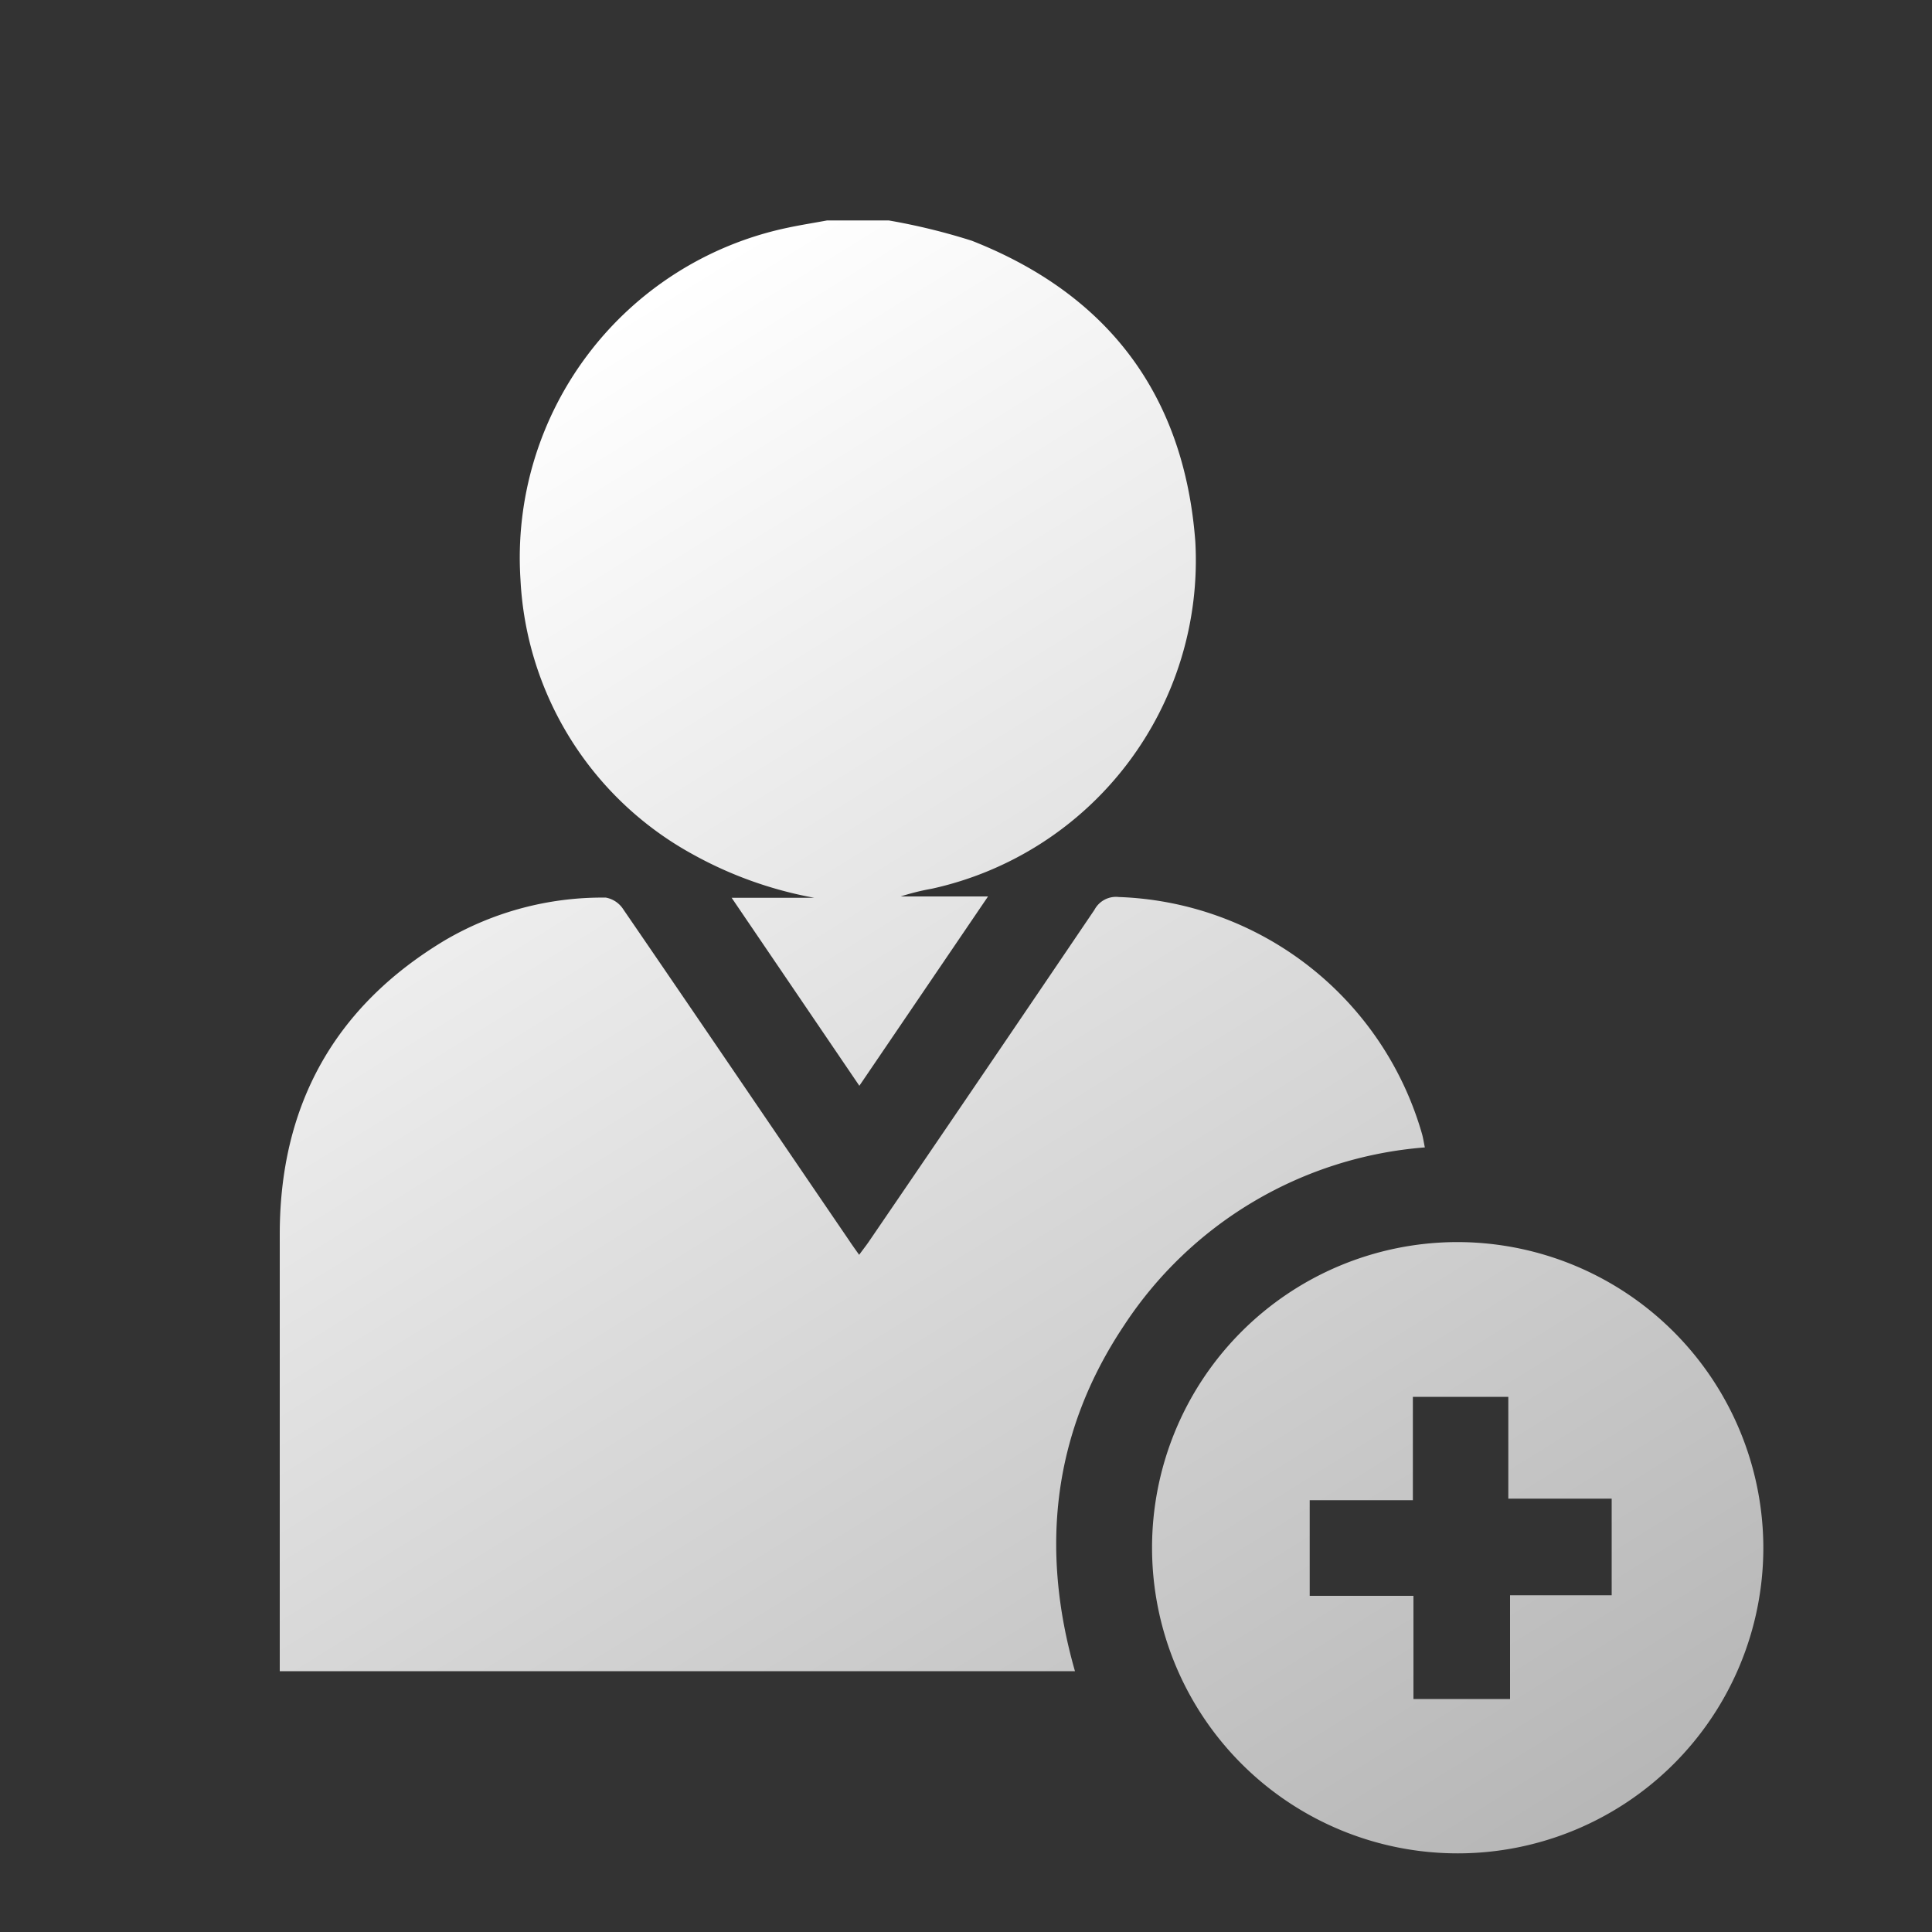
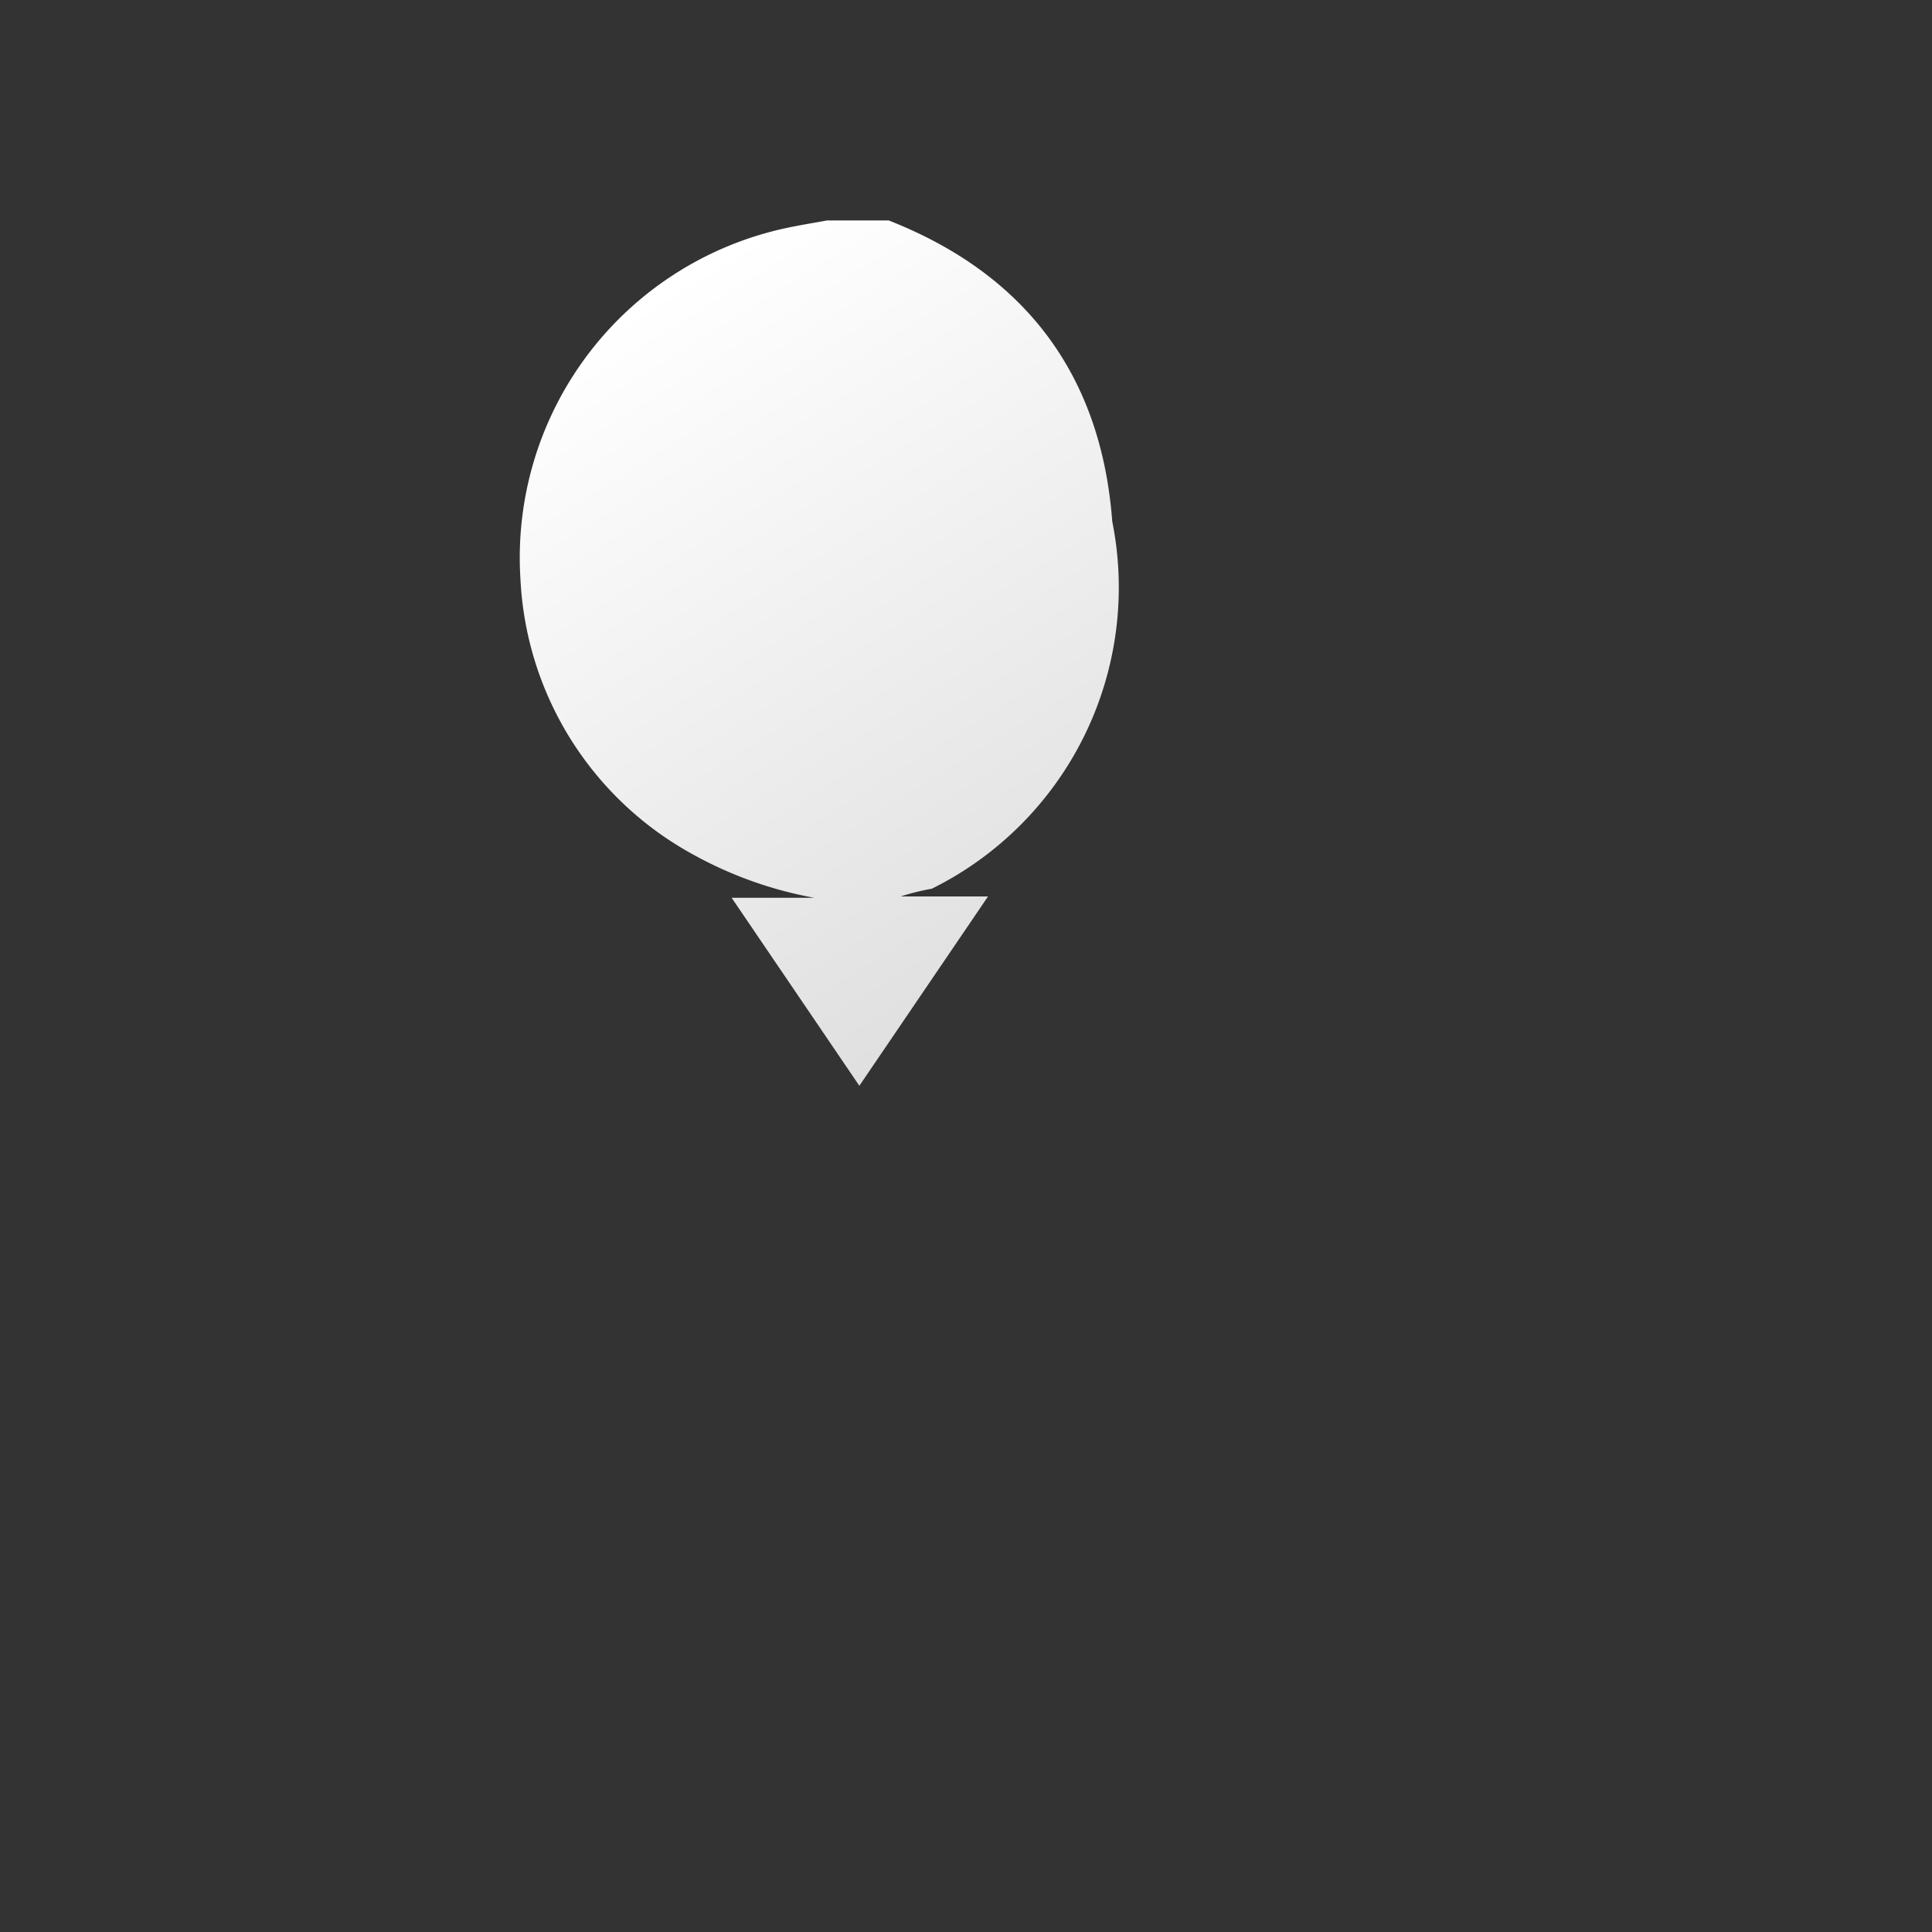
<svg xmlns="http://www.w3.org/2000/svg" xmlns:xlink="http://www.w3.org/1999/xlink" id="Layer_1" data-name="Layer 1" viewBox="0 0 100 100">
  <rect x="0" y="0" width="100" height="100" fill="#333333" stroke="none" />
  <defs>
    <style>.cls-1{fill:url(#linear-gradient);}.cls-2{fill:url(#linear-gradient-2);}.cls-3{fill:url(#linear-gradient-3);}</style>
    <linearGradient id="linear-gradient" x1="35.35" y1="14.34" x2="89.49" y2="101.49" gradientUnits="userSpaceOnUse">
      <stop offset="0" stop-color="#fff" />
      <stop offset="1" stop-color="#afafaf" />
    </linearGradient>
    <linearGradient id="linear-gradient-2" x1="15.8" y1="26.49" x2="69.93" y2="113.64" xlink:href="#linear-gradient" />
    <linearGradient id="linear-gradient-3" x1="34.8" y1="14.68" x2="88.94" y2="101.83" xlink:href="#linear-gradient" />
  </defs>
-   <path class="cls-1" d="M46,11.41a32.5,32.5,0,0,1,4.3,1.05c7.07,2.78,11,8,11.57,15.58A17.4,17.4,0,0,1,48.23,46a12.21,12.21,0,0,0-1.61.4h4.52l-6.66,9.8-6.61-9.73h4.28a20.52,20.52,0,0,1-6.31-2.26A17.19,17.19,0,0,1,26.94,30,17.45,17.45,0,0,1,40.71,11.8c.69-.15,1.4-.26,2.1-.39Z" />
-   <path class="cls-2" d="M14.48,86.5v-.91c0-7.24,0-14.47,0-21.71,0-6.64,2.81-11.76,8.53-15.2a16.1,16.1,0,0,1,8.35-2.22,1.37,1.37,0,0,1,.91.62c3.91,5.7,7.78,11.41,11.67,17.11.15.23.31.45.53.76.2-.28.38-.5.54-.74q5.84-8.55,11.64-17.12a1.26,1.26,0,0,1,1.26-.66A16.94,16.94,0,0,1,73.6,58.68c.06.21.09.42.15.71a20.52,20.52,0,0,0-15.58,9.23c-3.67,5.5-4.35,11.52-2.53,17.88Z" />
-   <path class="cls-3" d="M91.27,80.14A15.82,15.82,0,1,1,75.34,64.29,15.85,15.85,0,0,1,91.27,80.14ZM67.79,77.65V82.6h5.37v5.34h5V82.57h5.26v-5H78.07V72.3H73.13v5.35Z" />
+   <path class="cls-1" d="M46,11.41c7.07,2.78,11,8,11.57,15.58A17.4,17.4,0,0,1,48.23,46a12.21,12.21,0,0,0-1.61.4h4.52l-6.66,9.8-6.61-9.73h4.28a20.52,20.52,0,0,1-6.31-2.26A17.19,17.19,0,0,1,26.94,30,17.45,17.45,0,0,1,40.71,11.8c.69-.15,1.4-.26,2.1-.39Z" />
</svg>